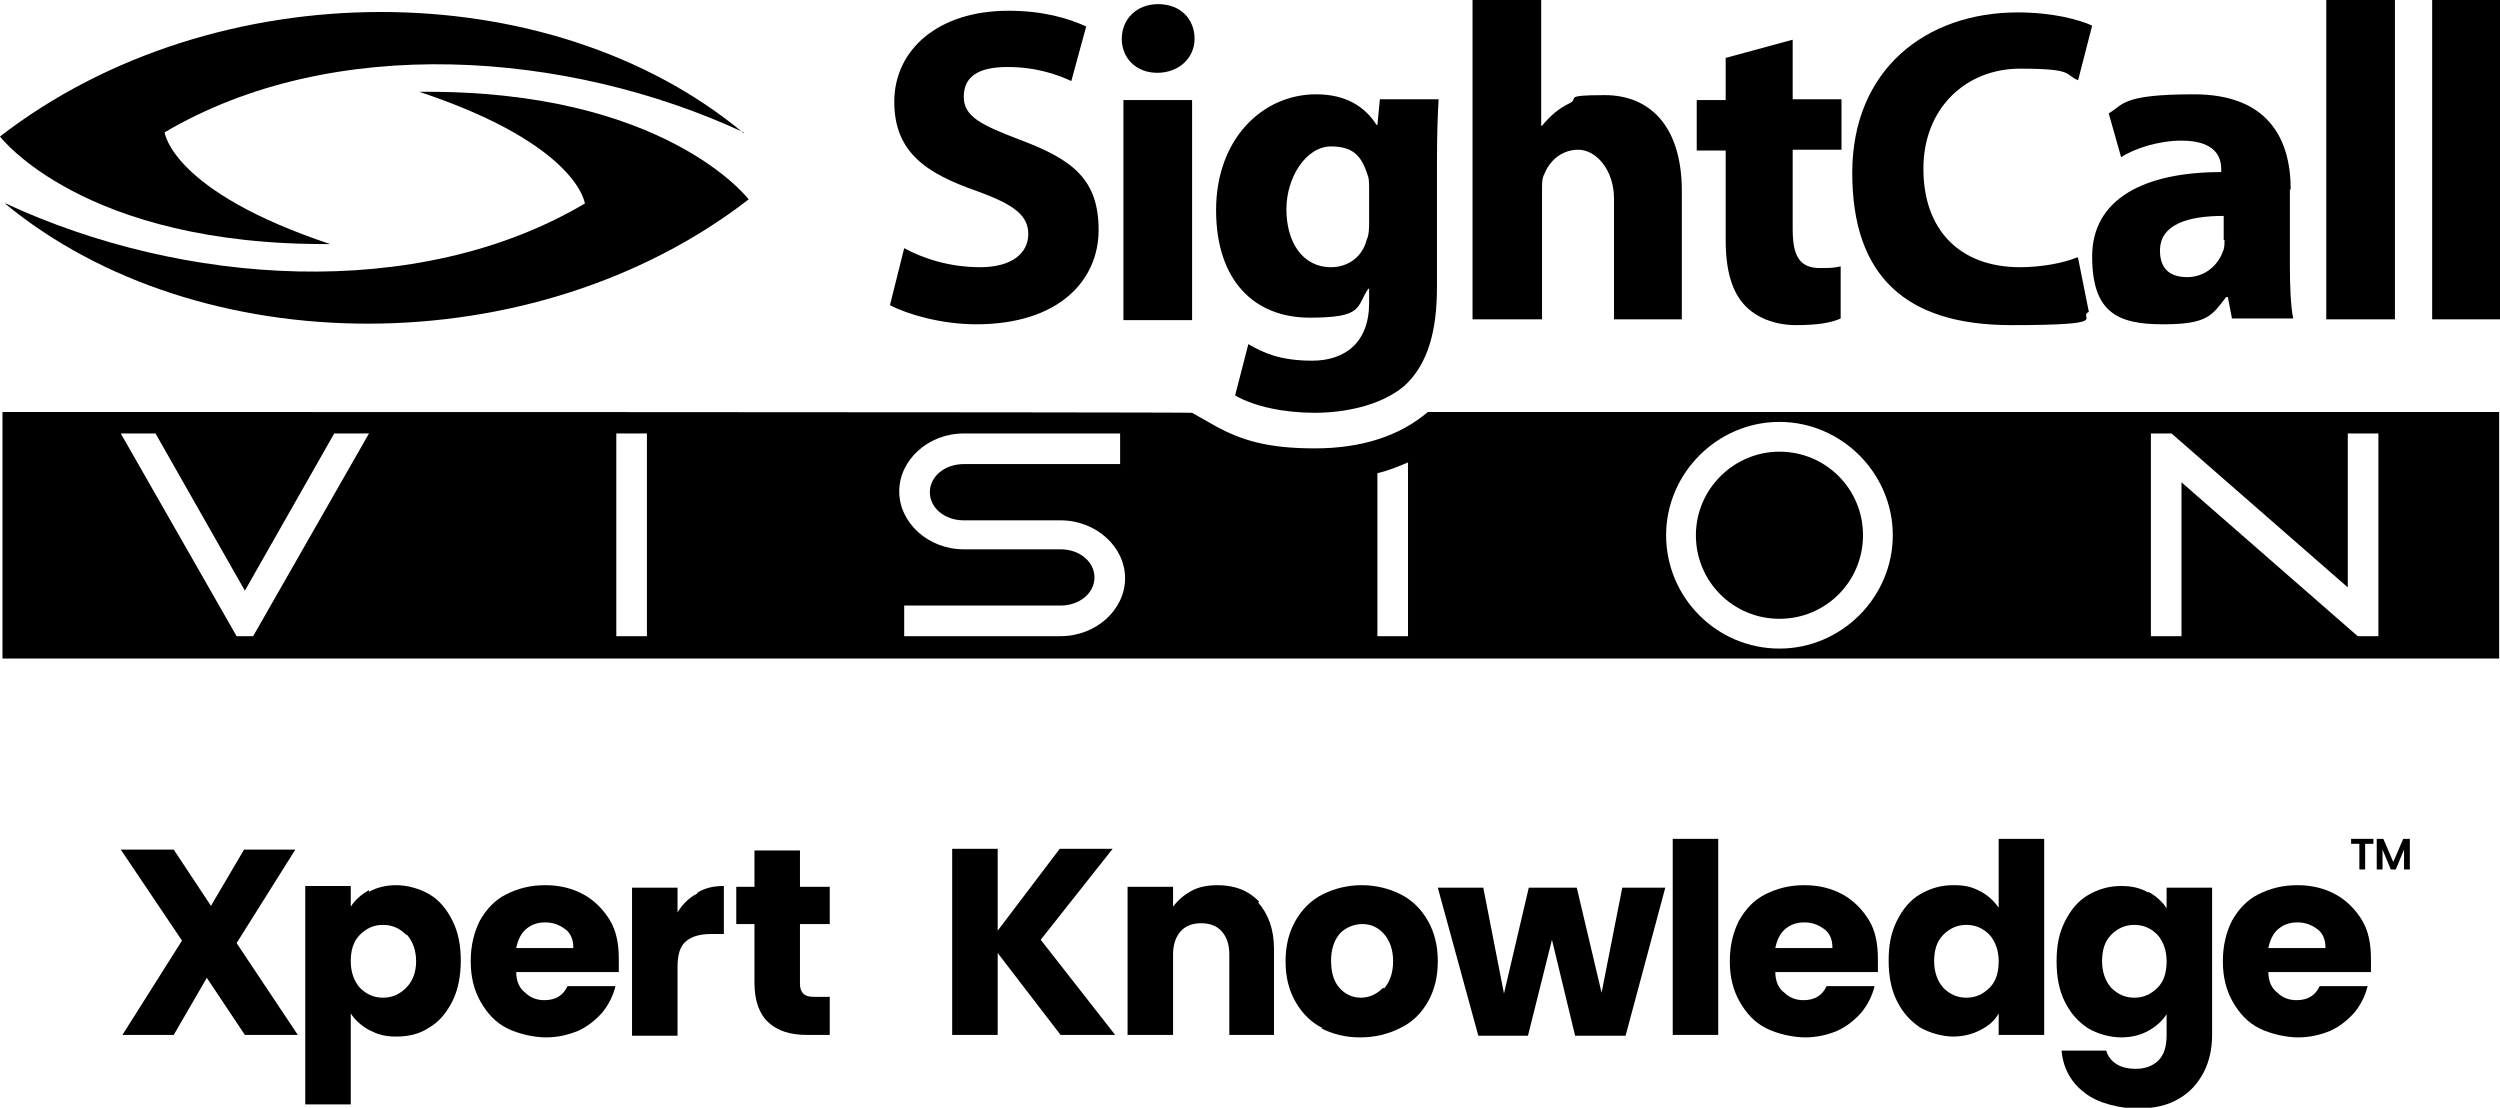
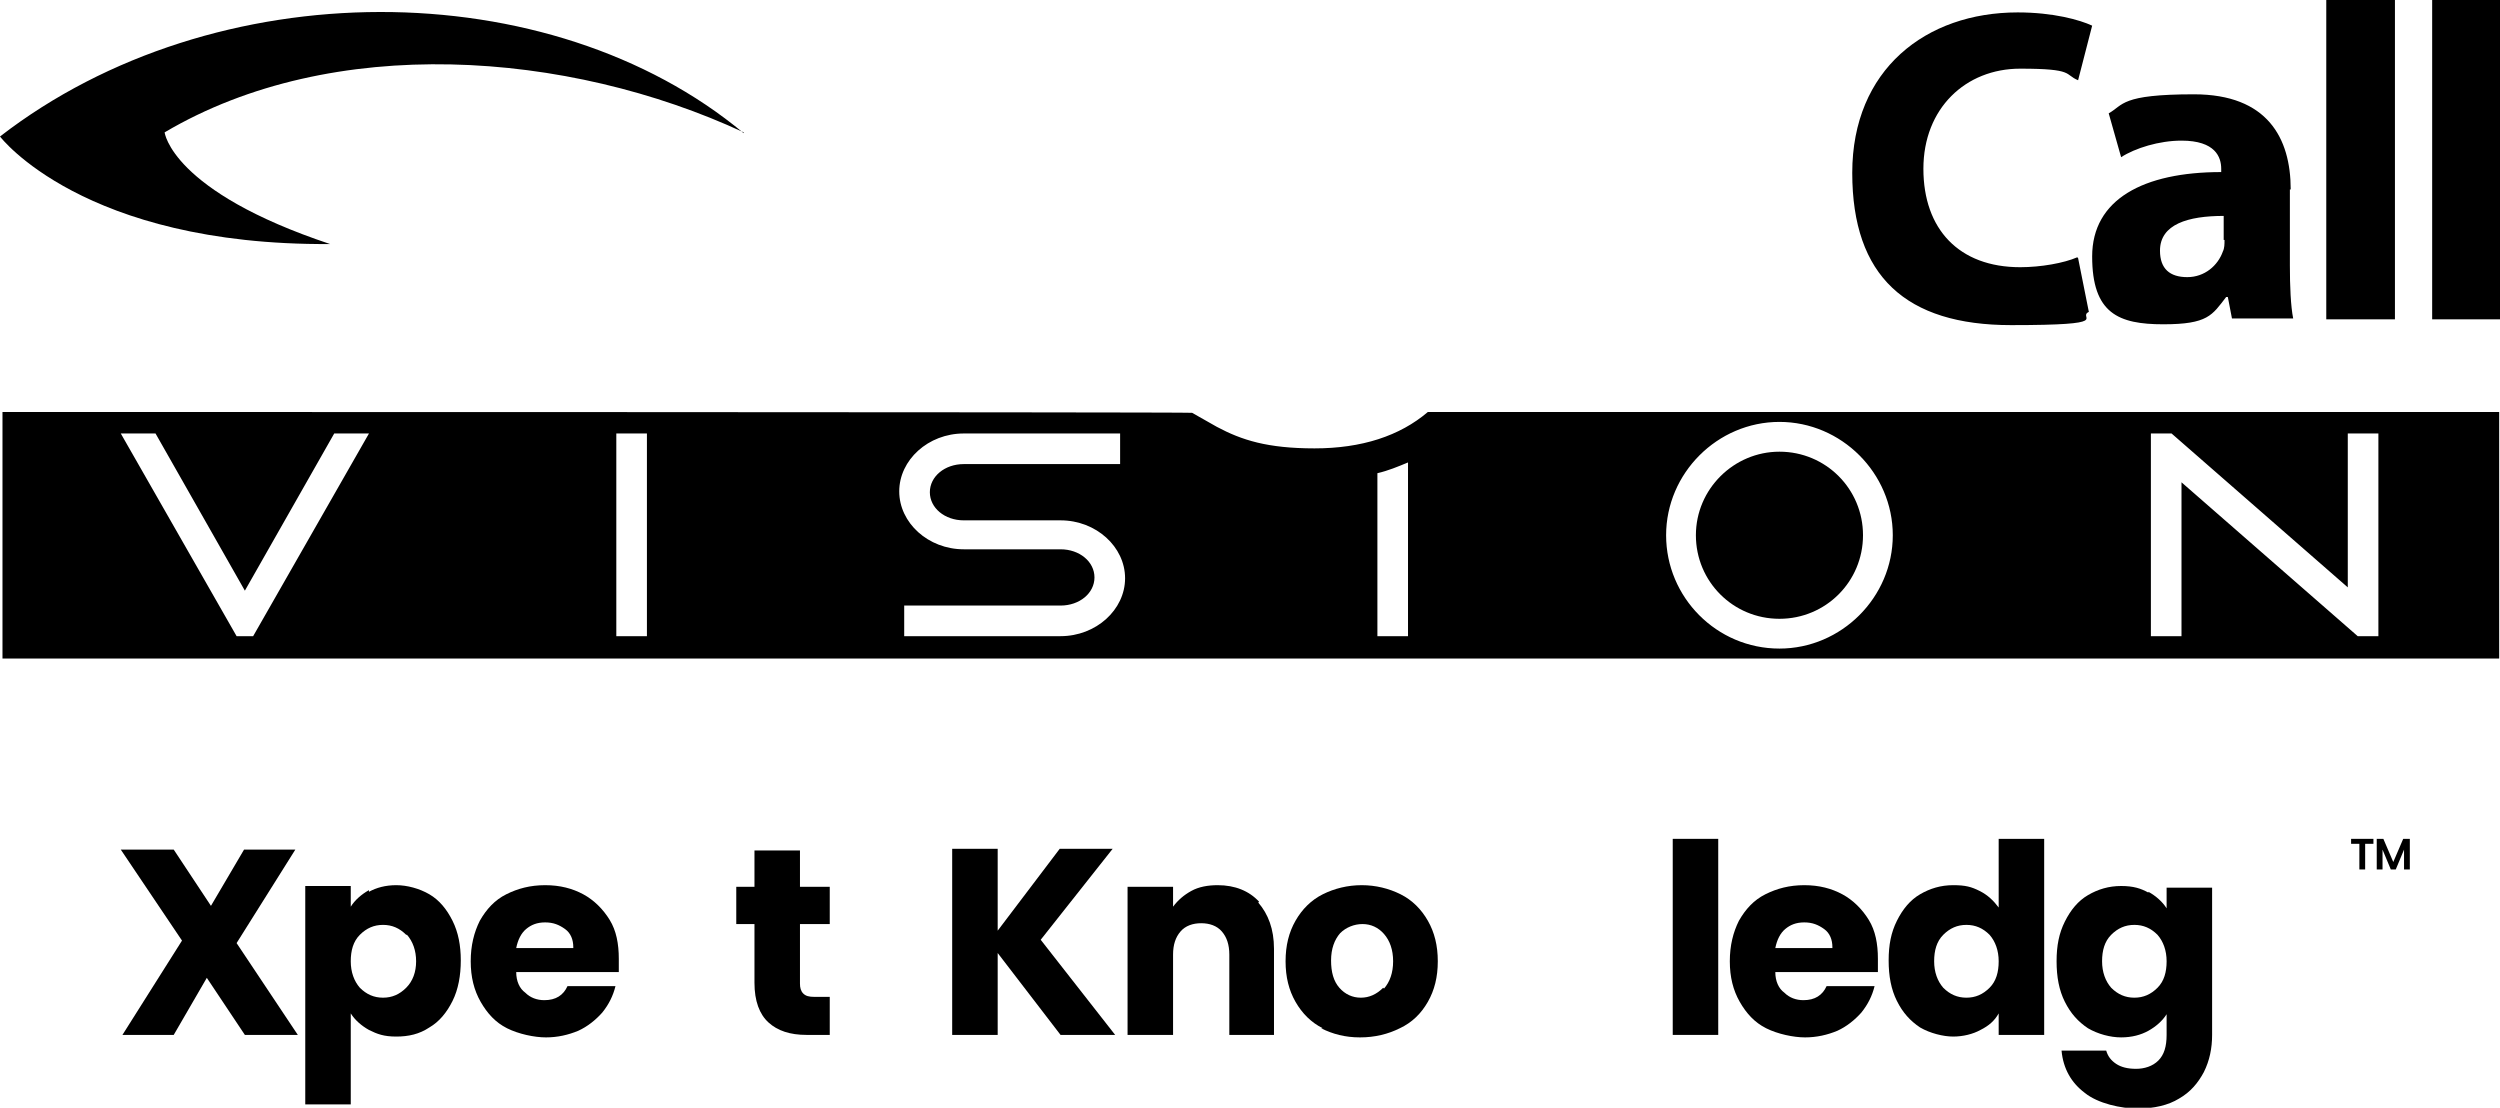
<svg xmlns="http://www.w3.org/2000/svg" id="Layer_1" viewBox="0 0 302.2 133.9">
  <defs>
    <style>      .st0 {        fill-rule: evenodd;      }    </style>
  </defs>
  <g>
    <g>
      <path d="M29.6,125.1l-4.6-6.9-4,6.9h-6.2l7.2-11.4-7.4-11h6.4l4.5,6.8,4-6.8h6.2l-7.1,11.3,7.4,11.1h-6.4Z" />
      <path d="M44.6,107.8c.9-.5,2-.8,3.3-.8s2.8.4,4,1.1c1.2.7,2.1,1.8,2.8,3.2.7,1.4,1,3,1,4.8s-.3,3.5-1,4.9c-.7,1.4-1.6,2.5-2.8,3.2-1.2.8-2.5,1.1-4,1.1s-2.3-.3-3.3-.8c-.9-.5-1.7-1.2-2.2-2v11h-5.5v-26.4h5.5v2.5c.5-.8,1.3-1.5,2.2-2ZM49.1,113c-.8-.8-1.7-1.2-2.8-1.2s-2,.4-2.8,1.2c-.8.8-1.1,1.9-1.1,3.2s.4,2.4,1.1,3.2c.8.8,1.7,1.2,2.8,1.2s2-.4,2.8-1.2c.8-.8,1.2-1.9,1.2-3.2s-.4-2.4-1.1-3.2Z" />
      <path d="M74.8,117.5h-12.4c0,1.1.4,2,1.1,2.5.6.6,1.4.9,2.3.9,1.4,0,2.3-.6,2.8-1.7h5.8c-.3,1.2-.8,2.2-1.6,3.2-.8.9-1.8,1.7-2.9,2.2-1.2.5-2.5.8-3.9.8s-3.3-.4-4.7-1.1c-1.4-.7-2.4-1.8-3.2-3.2-.8-1.4-1.2-3-1.2-4.9s.4-3.5,1.1-4.9c.8-1.4,1.8-2.5,3.2-3.2,1.4-.7,2.9-1.1,4.7-1.1s3.3.4,4.6,1.1c1.3.7,2.4,1.8,3.2,3.1.8,1.3,1.1,2.9,1.1,4.7s0,1,0,1.6ZM69.3,114.5c0-.9-.3-1.7-1-2.2s-1.4-.8-2.4-.8-1.7.3-2.3.8c-.6.5-1,1.3-1.2,2.3h6.9Z" />
-       <path d="M84.3,107.9c1-.6,2-.8,3.2-.8v5.8h-1.5c-1.4,0-2.4.3-3.1.9-.7.6-1,1.6-1,3.1v8.3h-5.5v-17.9h5.5v3c.6-1,1.4-1.8,2.4-2.3Z" />
      <path d="M100.3,120.5v4.6h-2.8c-2,0-3.5-.5-4.6-1.5-1.1-1-1.7-2.6-1.7-4.8v-7.1h-2.2v-4.5h2.2v-4.4h5.5v4.4h3.6v4.5h-3.6v7.2c0,.5.1.9.4,1.2s.7.4,1.3.4h2Z" />
      <path d="M128.2,125.1l-7.6-9.9v9.9h-5.5v-22.5h5.5v9.9l7.5-9.9h6.4l-8.7,11,9,11.5h-6.7Z" />
      <path d="M152.1,109.1c1.2,1.4,1.9,3.2,1.9,5.6v10.4h-5.4v-9.7c0-1.2-.3-2.1-.9-2.8-.6-.7-1.5-1-2.5-1s-1.9.3-2.5,1c-.6.7-.9,1.6-.9,2.8v9.7h-5.5v-17.9h5.5v2.4c.6-.8,1.3-1.4,2.2-1.9.9-.5,2-.7,3.2-.7,2.1,0,3.8.7,5,2Z" />
      <path d="M159.9,124.3c-1.4-.7-2.5-1.8-3.3-3.2-.8-1.4-1.2-3-1.2-4.9s.4-3.5,1.2-4.9c.8-1.4,1.9-2.5,3.3-3.2,1.4-.7,3-1.1,4.7-1.1s3.3.4,4.7,1.1c1.4.7,2.5,1.8,3.3,3.2.8,1.4,1.2,3,1.2,4.9s-.4,3.5-1.2,4.9c-.8,1.4-1.9,2.5-3.4,3.2-1.4.7-3,1.1-4.8,1.1s-3.3-.4-4.7-1.1ZM167.3,119.5c.7-.8,1.1-1.9,1.1-3.3s-.4-2.5-1.1-3.3c-.7-.8-1.6-1.2-2.6-1.2s-2,.4-2.7,1.1c-.7.8-1.1,1.9-1.1,3.3s.3,2.5,1,3.3c.7.8,1.6,1.2,2.6,1.2s1.9-.4,2.7-1.2Z" />
-       <path d="M201.3,107.3l-4.8,17.9h-6.1l-2.8-11.6-2.9,11.6h-6l-4.9-17.9h5.5l2.5,12.8,3-12.8h5.8l3,12.7,2.5-12.7h5.2Z" />
      <path d="M207.7,101.4v23.7h-5.5v-23.7h5.5Z" />
      <path d="M227,117.5h-12.4c0,1.1.4,2,1.1,2.5.6.6,1.4.9,2.3.9,1.4,0,2.3-.6,2.8-1.7h5.8c-.3,1.2-.8,2.2-1.6,3.2-.8.9-1.8,1.7-2.9,2.2-1.2.5-2.5.8-3.9.8s-3.3-.4-4.7-1.1c-1.4-.7-2.4-1.8-3.2-3.2-.8-1.4-1.2-3-1.2-4.9s.4-3.5,1.1-4.9c.8-1.4,1.8-2.5,3.2-3.2,1.4-.7,2.9-1.1,4.7-1.1s3.3.4,4.6,1.1c1.3.7,2.4,1.8,3.2,3.1.8,1.3,1.1,2.9,1.1,4.7s0,1,0,1.6ZM221.5,114.5c0-.9-.3-1.7-1-2.2s-1.4-.8-2.4-.8-1.7.3-2.3.8c-.6.5-1,1.3-1.2,2.3h6.9Z" />
      <path d="M229.3,111.3c.7-1.4,1.6-2.5,2.8-3.2,1.2-.7,2.5-1.1,4-1.1s2.2.2,3.2.7c1,.5,1.7,1.2,2.3,2v-8.3h5.5v23.7h-5.5v-2.6c-.5.9-1.2,1.5-2.2,2-.9.5-2.1.8-3.3.8s-2.8-.4-4-1.1c-1.2-.8-2.1-1.8-2.8-3.2-.7-1.4-1-3-1-4.9s.3-3.4,1-4.8ZM240.5,113c-.8-.8-1.7-1.2-2.8-1.2s-2,.4-2.8,1.2c-.8.8-1.1,1.9-1.1,3.2s.4,2.4,1.1,3.2c.8.8,1.7,1.2,2.8,1.2s2-.4,2.8-1.2c.8-.8,1.1-1.9,1.1-3.2s-.4-2.4-1.1-3.2Z" />
      <path d="M259.7,107.8c.9.5,1.7,1.2,2.2,2v-2.5h5.5v17.8c0,1.6-.3,3.1-1,4.5-.7,1.3-1.6,2.4-3,3.2-1.3.8-3,1.2-5,1.2s-4.8-.6-6.4-1.9c-1.6-1.2-2.6-2.9-2.8-5.1h5.4c.2.7.6,1.2,1.2,1.6.6.4,1.4.6,2.4.6s2-.3,2.7-1c.7-.7,1-1.7,1-3.1v-2.5c-.5.8-1.3,1.5-2.2,2-.9.5-2,.8-3.3.8s-2.8-.4-4-1.1c-1.2-.8-2.1-1.8-2.8-3.2-.7-1.4-1-3-1-4.9s.3-3.4,1-4.8c.7-1.4,1.6-2.5,2.8-3.2,1.2-.7,2.5-1.1,4-1.1s2.4.3,3.3.8ZM260.8,113c-.8-.8-1.7-1.2-2.8-1.2s-2,.4-2.8,1.2c-.8.8-1.1,1.9-1.1,3.2s.4,2.4,1.1,3.2c.8.8,1.7,1.2,2.8,1.2s2-.4,2.8-1.2c.8-.8,1.1-1.9,1.1-3.2s-.4-2.4-1.1-3.2Z" />
-       <path d="M286.6,117.5h-12.4c0,1.1.4,2,1.1,2.5.6.6,1.4.9,2.3.9,1.4,0,2.3-.6,2.8-1.7h5.8c-.3,1.2-.8,2.2-1.6,3.2-.8.9-1.8,1.7-2.9,2.2-1.2.5-2.5.8-3.9.8s-3.3-.4-4.7-1.1c-1.4-.7-2.4-1.8-3.2-3.2-.8-1.4-1.2-3-1.2-4.9s.4-3.5,1.1-4.9c.8-1.4,1.8-2.5,3.2-3.2,1.4-.7,2.9-1.1,4.7-1.1s3.3.4,4.6,1.1c1.3.7,2.4,1.8,3.2,3.1.8,1.3,1.1,2.9,1.1,4.7s0,1,0,1.6ZM281.1,114.5c0-.9-.3-1.7-1-2.2s-1.4-.8-2.4-.8-1.7.3-2.3.8c-.6.5-1,1.3-1.2,2.3h6.9Z" />
    </g>
    <g>
      <path d="M286.9,101.4v.6h-1v3.1h-.7v-3.1h-1v-.6h2.7Z" />
      <path d="M291.3,101.4v3.7h-.7v-2.4l-1,2.4h-.6l-1-2.4v2.4h-.7v-3.7h.8l1.2,2.8,1.2-2.8h.8Z" />
    </g>
  </g>
  <g>
-     <path d="M107.6,36.9c2.1,1.1,6.2,2.3,10.4,2.3,10,0,14.8-5.3,14.8-11.4s-3.1-8.5-9.5-10.9c-4.7-1.8-6.8-2.8-6.8-5.2s1.7-3.6,5.3-3.6,6.2,1,7.7,1.7l1.8-6.6c-2.2-1-5.2-1.9-9.4-1.9-8.6,0-13.8,4.8-13.8,11s4,8.7,10,10.8c4.4,1.6,6.2,2.9,6.2,5.2s-2,4-5.8,4-7-1.1-9.2-2.3l-1.7,6.8h0ZM144.1,38.6V12.1h-8.3v26.6h8.3ZM140,.5c-2.6,0-4.4,1.8-4.4,4.2,0,2.3,1.7,4.1,4.3,4.1s4.5-1.8,4.5-4.1c0-2.4-1.7-4.2-4.4-4.2h0ZM173.7,19.9c0-4,.1-6.2.2-7.9h-7.1l-.3,3.1h-.1c-1.4-2.2-3.7-3.7-7.3-3.7-6.5,0-12.1,5.4-12.1,14s4.7,13,11.3,13,5.6-1.3,7.1-3.5h.1v1.7c0,4.9-3,7-6.9,7s-6-1-7.7-2l-1.6,6.2c2.4,1.4,6.1,2.1,9.6,2.1s7.9-.8,10.8-3.2c3-2.7,4-6.9,4-12v-14.8h0ZM165.5,26.8c0,.7,0,1.6-.3,2.2-.5,2-2.2,3.3-4.3,3.3-3.5,0-5.4-3.1-5.4-7s2.4-7.6,5.4-7.6,3.8,1.5,4.5,3.7c.1.4.1,1,.1,1.5v3.9h0ZM178.1,38.6h8.3v-15.8c0-.6,0-1.3.3-1.8.6-1.5,2-2.9,4.1-2.9s4.3,2.4,4.3,5.9v14.6h8.2v-15.5c0-8-4-11.6-9.3-11.6s-3,.4-4.3,1c-1.3.6-2.4,1.6-3.3,2.7h-.1V0h-8.3v38.6h0ZM208.6,7.1v5h-3.5v6.1h3.5v10.8c0,3.8.8,6.3,2.3,7.9,1.3,1.4,3.5,2.4,6.2,2.4s4.3-.3,5.4-.8v-6.3c-.9.2-1.4.2-2.5.2-2.5,0-3.3-1.5-3.3-4.7v-9.6h5.9v-6.1h-5.9v-7.2l-8.1,2.2Z" />
    <path d="M251.1,31.1c-1.6.7-4.4,1.2-6.9,1.2-7.4,0-11.7-4.6-11.7-11.9s5.1-12.1,11.7-12.1,5.3.7,7,1.4l1.7-6.6c-1.5-.7-4.7-1.6-9-1.6-11.1,0-20,6.9-20,19.4s6.5,18.4,19.2,18.4,7.9-.9,9.4-1.6l-1.3-6.5h0ZM276.9,22.9c0-6.2-2.8-11.5-11.7-11.5s-8.5,1.3-10.3,2.3l1.5,5.3c1.7-1.1,4.6-2,7.3-2,4.1,0,4.8,2,4.8,3.4v.4c-9.4,0-15.6,3.3-15.6,10.2s3.2,8.2,8.6,8.2,5.9-1.1,7.6-3.3h.2l.5,2.6h7.4c-.3-1.5-.4-3.9-.4-6.4v-9.2h0ZM268.9,29c0,.5,0,1-.2,1.4-.6,1.7-2.2,3.1-4.3,3.1s-3.3-1-3.3-3.2c0-3.2,3.4-4.2,7.7-4.2v2.9h0ZM281.2,38.6h8.3V0h-8.3v38.6h0ZM294,38.6h8.3V0h-8.3v38.6Z" />
-     <path class="st0" d="M.7,24.6h0c21.3,9.9,49.7,12,70,0,0,0-.8-7.1-20-13.5,29.7-.3,39.8,13,39.8,13-26,20.1-66.5,19.8-89.9.5Z" />
    <path class="st0" d="M89.9,16h0c-21.3-9.9-49.7-12-70,0,0,0,.8,7.1,20,13.5C10,29.7,0,16.5,0,16.5c26-20.1,66.5-19.9,89.9-.4Z" />
  </g>
  <g>
    <path d="M215.1,54.6c-5.5,0-10.1,4.5-10.1,10.1s4.5,10.1,10.1,10.1,10.1-4.5,10.1-10.1-4.5-10.1-10.1-10.1Z" />
    <path d="M172.6,49.8s0,0,0,0h0c-3.4,2.9-8,4.4-13.7,4.4s-8.8-1-11.8-2.6l-3-1.7h0c0-.1-143.8-.1-143.8-.1v29.8h301.8v-29.8h-129.4ZM30.7,76.9h-2.1l-14-24.5h4.2l10.8,19,10.8-19h4.2l-14,24.5ZM78.2,76.9h-3.7v-24.5h3.7v24.5ZM128.2,76.9h-18.9v-3.7h18.9c2.3,0,4.1-1.5,4.1-3.4s-1.8-3.4-4.1-3.4h-11.7c-4.3,0-7.8-3.2-7.8-7s3.5-7,7.8-7h18.9v3.7h-18.9c-2.3,0-4.1,1.5-4.1,3.4s1.8,3.4,4.1,3.4h11.7c4.3,0,7.8,3.2,7.8,7s-3.5,7-7.8,7ZM170.2,76.9h-3.7v-19.7c1.3-.3,2.5-.8,3.7-1.3v21ZM215.1,78.4c-7.6,0-13.7-6.2-13.7-13.7s6.2-13.7,13.7-13.7,13.7,6.2,13.7,13.7-6.2,13.7-13.7,13.7ZM287.5,76.9h-2.5l-21.3-18.6v18.6h-3.7v-24.5h2.5l21.3,18.6v-18.6h3.7v24.5Z" />
  </g>
</svg>